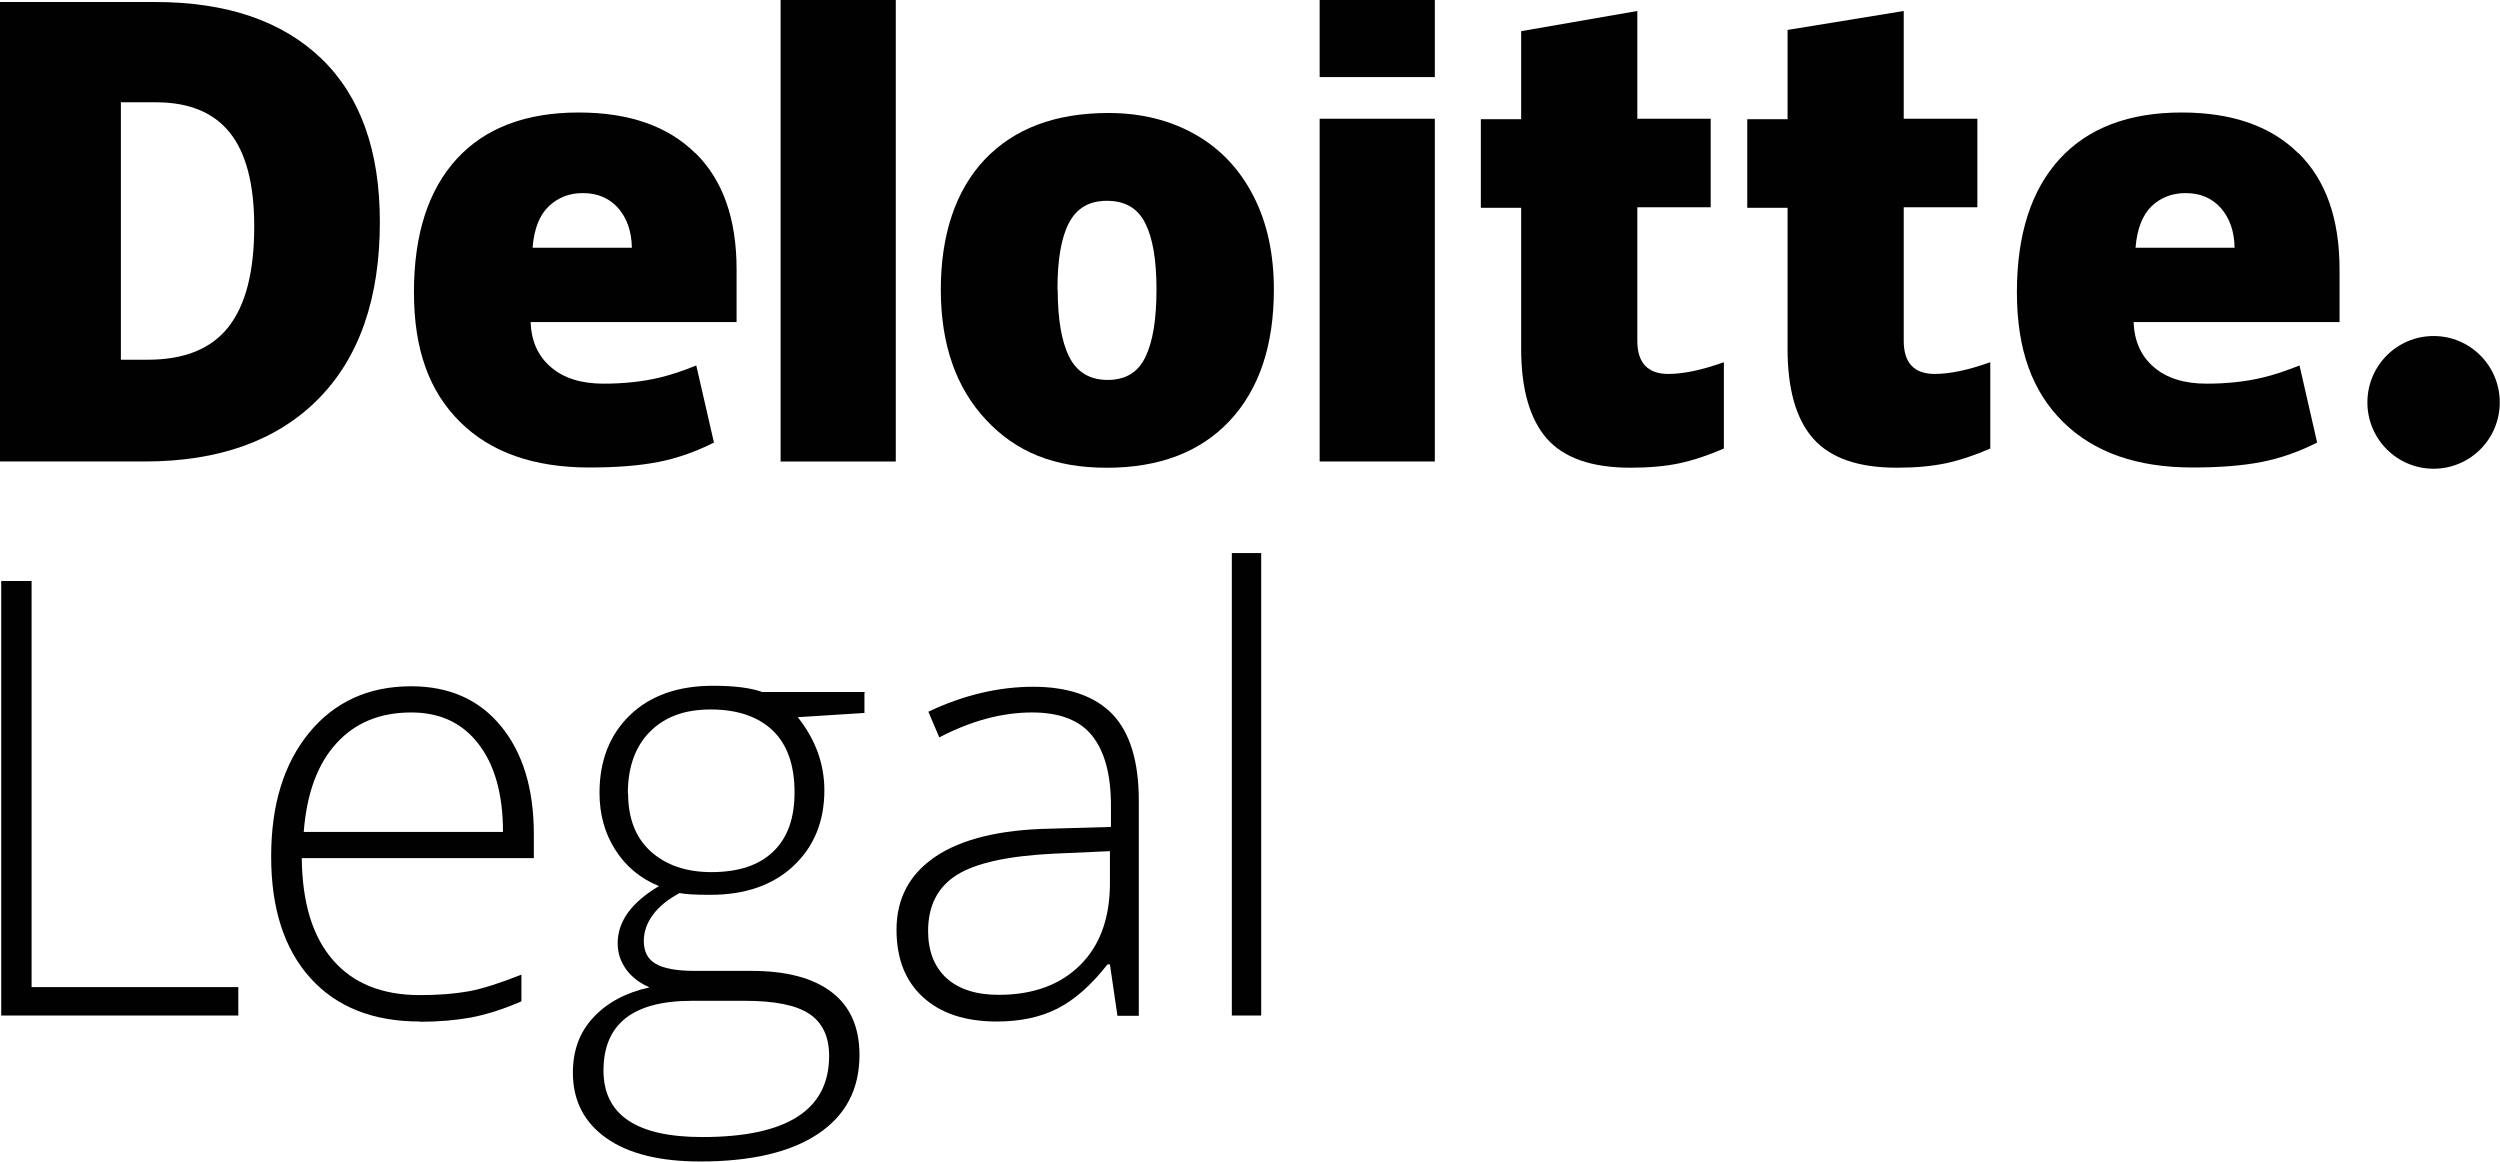
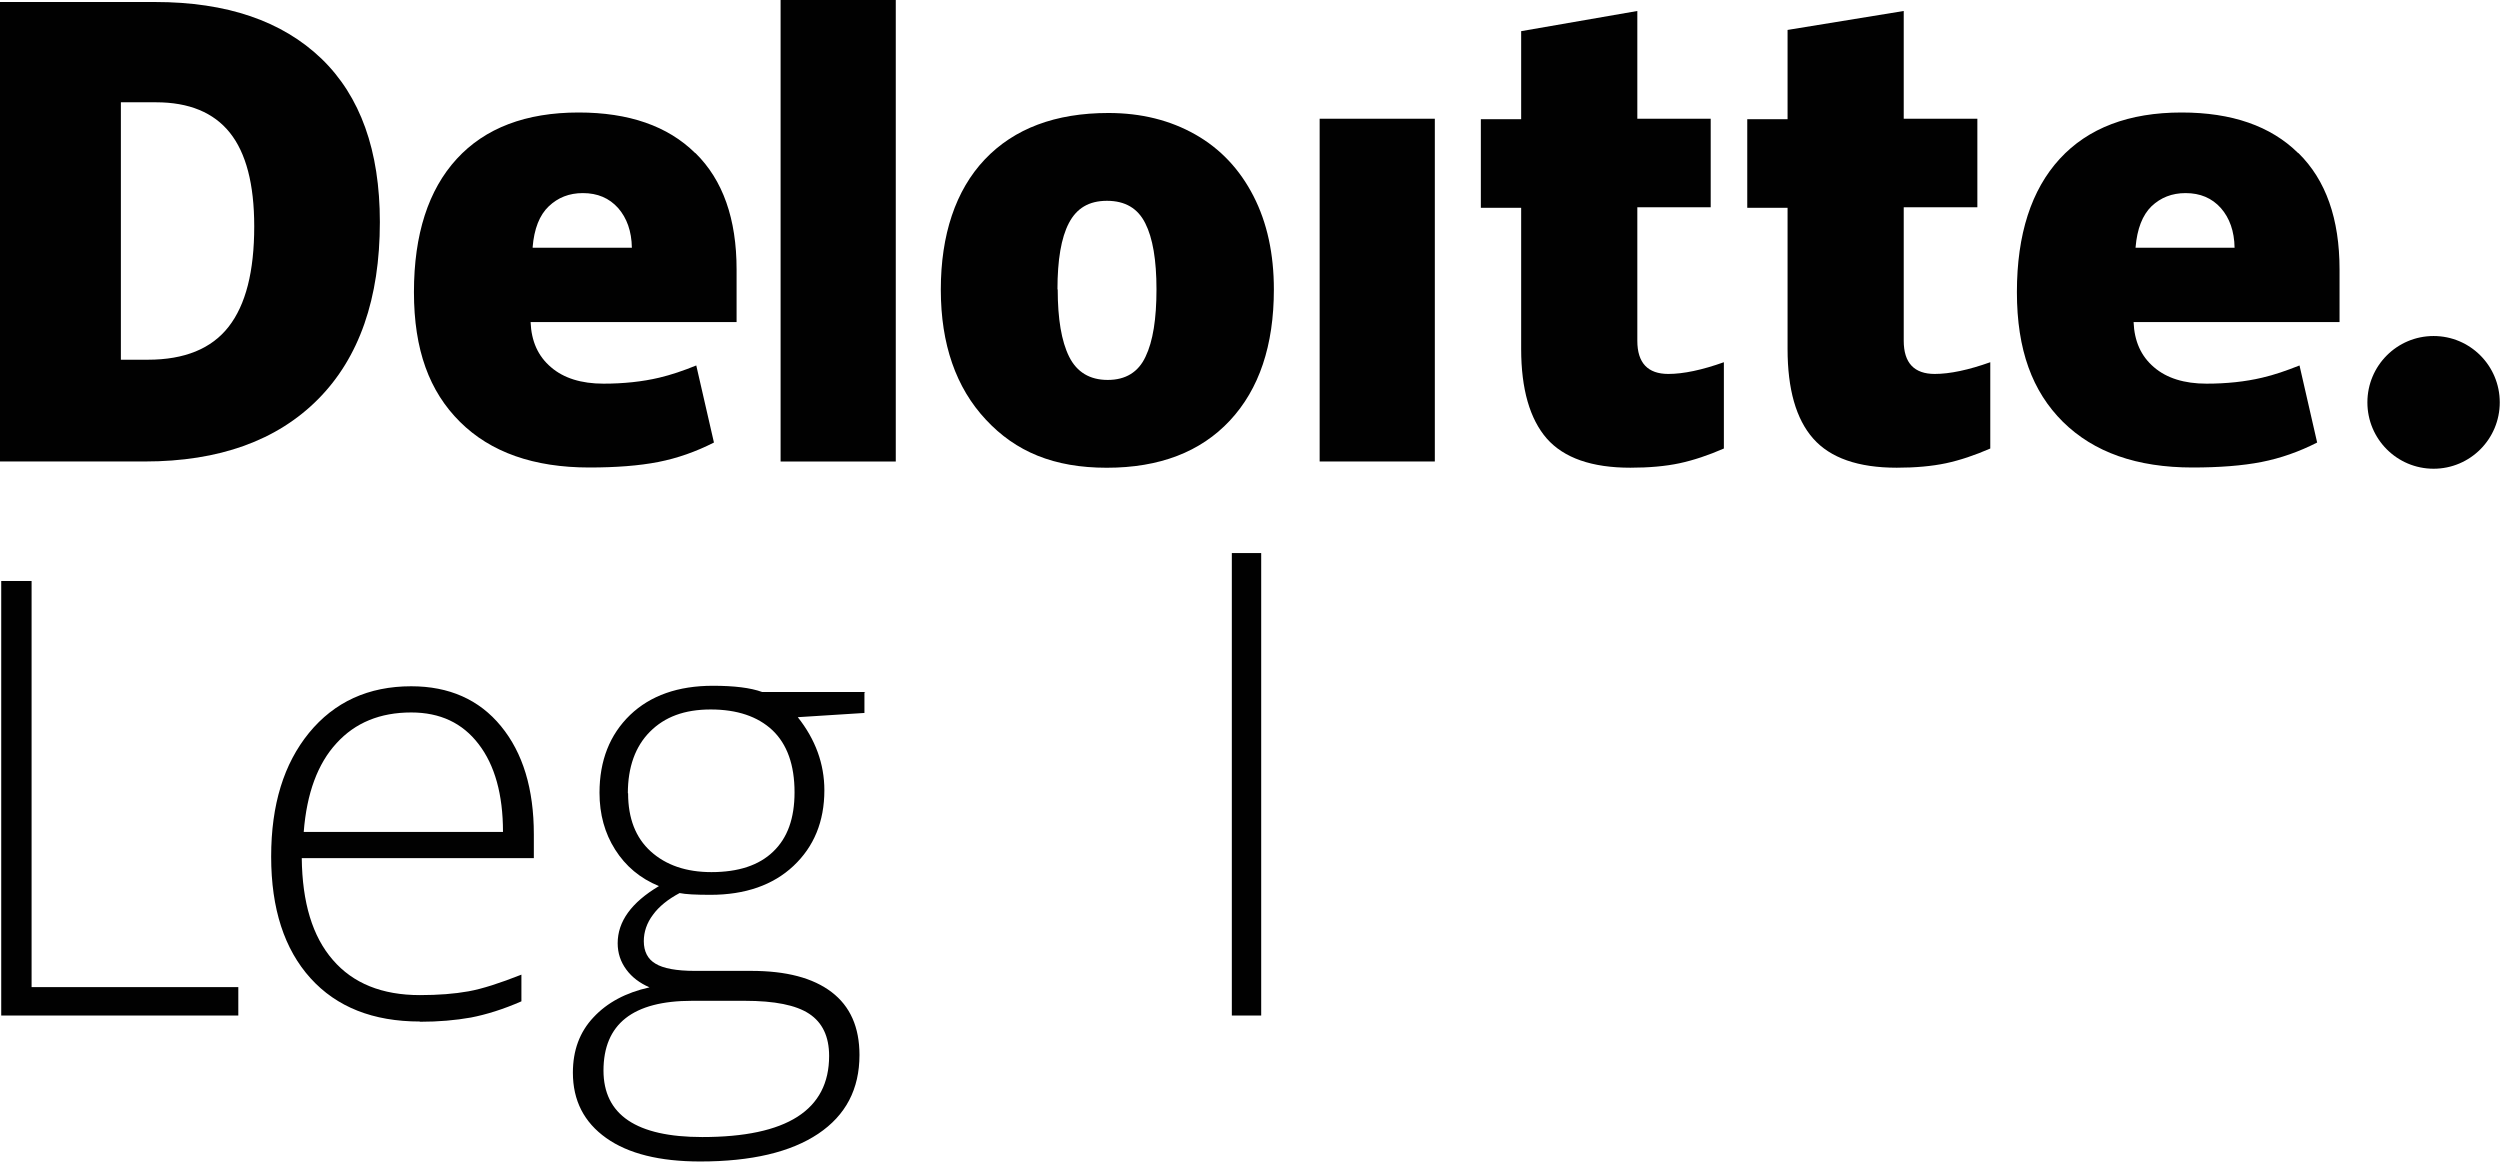
<svg xmlns="http://www.w3.org/2000/svg" width="71" height="33" viewBox="0 0 71 33" fill="none">
  <g clip-path="url(#clip0_517_3)">
    <path d="M67.234 11.428C67.234 10.386 68.075 9.543 69.114 9.543C70.152 9.543 70.993 10.386 70.993 11.428C70.993 12.469 70.152 13.312 69.114 13.312C68.075 13.312 67.234 12.469 67.234 11.428Z" fill="#010101" />
    <path d="M10.788 6.305C10.788 8.48 10.201 10.159 9.036 11.335C7.87 12.511 6.224 13.106 4.112 13.106H0V0.057H4.401C6.443 0.057 8.011 0.595 9.128 1.665C10.237 2.735 10.788 4.279 10.788 6.305ZM7.22 6.426C7.22 5.228 6.987 4.343 6.528 3.769C6.069 3.195 5.369 2.905 4.43 2.905H3.433V10.216H4.196C5.242 10.216 6.005 9.904 6.492 9.281C6.98 8.657 7.22 7.708 7.22 6.433" fill="#010101" />
    <path d="M25.44 0H22.169V13.107H25.44V0Z" fill="#010101" />
    <path d="M36.178 8.218C36.178 9.812 35.761 11.052 34.928 11.945C34.094 12.837 32.929 13.284 31.431 13.284C29.933 13.284 28.845 12.83 27.997 11.916C27.15 11.01 26.719 9.777 26.719 8.225C26.719 6.674 27.136 5.406 27.969 4.527C28.803 3.649 29.976 3.209 31.48 3.209C32.413 3.209 33.232 3.415 33.946 3.819C34.659 4.223 35.211 4.811 35.599 5.569C35.988 6.327 36.178 7.212 36.178 8.225M30.039 8.218C30.039 9.054 30.145 9.692 30.364 10.131C30.583 10.57 30.951 10.79 31.459 10.79C31.968 10.79 32.328 10.57 32.533 10.131C32.745 9.692 32.844 9.054 32.844 8.218C32.844 7.382 32.738 6.759 32.526 6.341C32.314 5.916 31.954 5.703 31.438 5.703C30.922 5.703 30.576 5.916 30.357 6.334C30.138 6.752 30.032 7.382 30.032 8.218" fill="#010101" />
    <path d="M40.749 3.372H37.478V13.106H40.749V3.372Z" fill="#010101" />
-     <path d="M40.749 0H37.478V2.189H40.749V0Z" fill="#010101" />
+     <path d="M40.749 0H37.478V2.189V0Z" fill="#010101" />
    <path d="M47.376 10.62C47.814 10.62 48.344 10.506 48.958 10.287V12.738C48.52 12.929 48.096 13.071 47.701 13.156C47.305 13.241 46.832 13.283 46.302 13.283C45.207 13.283 44.416 13.007 43.928 12.454C43.448 11.902 43.201 11.052 43.201 9.911V5.901H42.056V3.386H43.201V0.885L46.5 0.312V3.372H48.584V5.887H46.5V9.677C46.5 10.308 46.797 10.62 47.383 10.62" fill="#010101" />
    <path d="M54.942 10.62C55.38 10.62 55.91 10.506 56.524 10.287V12.738C56.086 12.929 55.662 13.071 55.267 13.156C54.864 13.241 54.398 13.283 53.868 13.283C52.773 13.283 51.982 13.007 51.494 12.454C51.007 11.902 50.767 11.052 50.767 9.911V5.901H49.622V3.386H50.767V0.85L54.066 0.312V3.372H56.157V5.887H54.066V9.677C54.066 10.308 54.362 10.62 54.949 10.62" fill="#010101" />
    <path d="M65.263 4.343C64.486 3.578 63.384 3.195 61.957 3.195C60.459 3.195 59.301 3.635 58.495 4.513C57.69 5.392 57.28 6.653 57.28 8.296C57.28 9.94 57.718 11.116 58.587 11.98C59.463 12.845 60.685 13.277 62.268 13.277C63.024 13.277 63.681 13.227 64.225 13.121C64.769 13.014 65.292 12.83 65.807 12.568L65.306 10.379C64.931 10.528 64.585 10.648 64.246 10.726C63.766 10.84 63.236 10.896 62.664 10.896C62.035 10.896 61.533 10.74 61.173 10.429C60.806 10.117 60.615 9.692 60.594 9.146H66.443V7.652C66.443 6.213 66.055 5.115 65.278 4.35M60.65 7.028C60.693 6.497 60.848 6.107 61.102 5.859C61.364 5.611 61.682 5.484 62.07 5.484C62.487 5.484 62.819 5.625 63.073 5.909C63.321 6.192 63.455 6.568 63.462 7.035H60.65V7.028Z" fill="#010101" />
    <path d="M19.739 4.343C18.962 3.578 17.86 3.195 16.433 3.195C14.935 3.195 13.776 3.635 12.971 4.513C12.166 5.392 11.756 6.653 11.756 8.296C11.756 9.94 12.194 11.116 13.063 11.98C13.932 12.845 15.161 13.277 16.736 13.277C17.492 13.277 18.149 13.227 18.693 13.121C19.237 13.014 19.76 12.83 20.276 12.568L19.774 10.379C19.407 10.528 19.054 10.648 18.722 10.726C18.241 10.84 17.711 10.896 17.139 10.896C16.51 10.896 16.009 10.74 15.649 10.429C15.281 10.117 15.09 9.692 15.069 9.146H20.919V7.652C20.919 6.213 20.53 5.115 19.753 4.35M15.126 7.028C15.168 6.497 15.323 6.107 15.585 5.859C15.846 5.611 16.164 5.484 16.553 5.484C16.97 5.484 17.302 5.625 17.556 5.909C17.803 6.192 17.938 6.568 17.945 7.035H15.133L15.126 7.028Z" fill="#010101" />
    <path d="M0.035 28.841V16.5H0.897V28.034H6.768V28.841H0.035Z" fill="#010101" />
    <path d="M11.925 29.011C10.597 29.011 9.559 28.601 8.817 27.779C8.075 26.957 7.701 25.809 7.701 24.328C7.701 22.848 8.061 21.693 8.775 20.815C9.495 19.936 10.463 19.49 11.678 19.49C12.752 19.49 13.607 19.865 14.228 20.623C14.85 21.381 15.161 22.401 15.161 23.698V24.371H8.57C8.584 25.632 8.873 26.596 9.453 27.262C10.025 27.927 10.851 28.261 11.925 28.261C12.448 28.261 12.907 28.225 13.303 28.154C13.699 28.083 14.2 27.92 14.808 27.68V28.438C14.292 28.664 13.812 28.813 13.374 28.898C12.936 28.976 12.455 29.018 11.925 29.018M11.678 20.234C10.795 20.234 10.088 20.524 9.559 21.105C9.022 21.686 8.711 22.529 8.626 23.627H14.285C14.285 22.564 14.052 21.729 13.593 21.133C13.133 20.531 12.498 20.234 11.678 20.234Z" fill="#010101" />
    <path d="M24.55 19.667V20.248L22.657 20.368C23.158 20.999 23.412 21.693 23.412 22.444C23.412 23.33 23.116 24.045 22.536 24.591C21.957 25.136 21.166 25.413 20.177 25.413C19.76 25.413 19.47 25.398 19.301 25.363C18.969 25.54 18.714 25.745 18.545 25.979C18.368 26.213 18.284 26.468 18.284 26.73C18.284 27.021 18.396 27.24 18.616 27.368C18.834 27.502 19.209 27.573 19.732 27.573H21.335C22.331 27.573 23.087 27.772 23.617 28.175C24.147 28.579 24.409 29.174 24.409 29.961C24.409 30.931 24.02 31.675 23.236 32.2C22.452 32.724 21.335 32.986 19.887 32.986C18.736 32.986 17.845 32.766 17.217 32.32C16.588 31.874 16.27 31.257 16.27 30.464C16.27 29.833 16.461 29.309 16.856 28.891C17.245 28.473 17.775 28.19 18.446 28.041C18.17 27.92 17.951 27.758 17.789 27.538C17.626 27.318 17.542 27.07 17.542 26.787C17.542 26.171 17.93 25.632 18.714 25.165C18.177 24.945 17.768 24.598 17.471 24.13C17.174 23.663 17.026 23.124 17.026 22.515C17.026 21.601 17.316 20.864 17.895 20.305C18.474 19.752 19.258 19.476 20.247 19.476C20.848 19.476 21.314 19.532 21.646 19.653H24.578L24.55 19.667ZM17.139 30.4C17.139 31.661 18.072 32.292 19.944 32.292C22.346 32.292 23.547 31.526 23.547 29.989C23.547 29.436 23.356 29.04 22.982 28.792C22.607 28.544 22 28.423 21.152 28.423H19.654C17.973 28.423 17.139 29.082 17.139 30.407M17.838 22.529C17.838 23.238 18.05 23.79 18.481 24.18C18.912 24.569 19.484 24.768 20.205 24.768C20.968 24.768 21.554 24.576 21.957 24.187C22.367 23.797 22.565 23.238 22.565 22.501C22.565 21.721 22.353 21.133 21.936 20.737C21.519 20.347 20.933 20.149 20.184 20.149C19.435 20.149 18.877 20.361 18.46 20.779C18.043 21.197 17.831 21.785 17.831 22.529" fill="#010101" />
-     <path d="M31.734 28.841L31.522 27.389H31.452C30.993 27.977 30.519 28.395 30.032 28.643C29.544 28.891 28.972 29.011 28.308 29.011C27.411 29.011 26.711 28.778 26.21 28.317C25.708 27.857 25.461 27.219 25.461 26.404C25.461 25.512 25.835 24.817 26.577 24.321C27.319 23.826 28.4 23.563 29.806 23.535L31.551 23.485V22.876C31.551 22.005 31.374 21.346 31.021 20.9C30.668 20.453 30.095 20.234 29.311 20.234C28.463 20.234 27.587 20.467 26.676 20.942L26.365 20.212C27.368 19.738 28.364 19.504 29.346 19.504C30.328 19.504 31.099 19.766 31.6 20.29C32.095 20.815 32.342 21.629 32.342 22.742V28.849H31.727L31.734 28.841ZM28.364 28.253C29.339 28.253 30.11 27.97 30.675 27.41C31.24 26.851 31.522 26.071 31.522 25.079V24.173L29.926 24.244C28.64 24.307 27.722 24.506 27.178 24.846C26.634 25.186 26.358 25.717 26.358 26.44C26.358 27.014 26.535 27.46 26.881 27.779C27.234 28.098 27.729 28.253 28.364 28.253Z" fill="#010101" />
    <path d="M35.818 15.707H34.984V28.841H35.818V15.707Z" fill="#010101" />
  </g>
  <defs>
    <clipPath id="clip0_517_3">
      <rect width="71" height="33" fill="white" />
    </clipPath>
  </defs>
</svg>